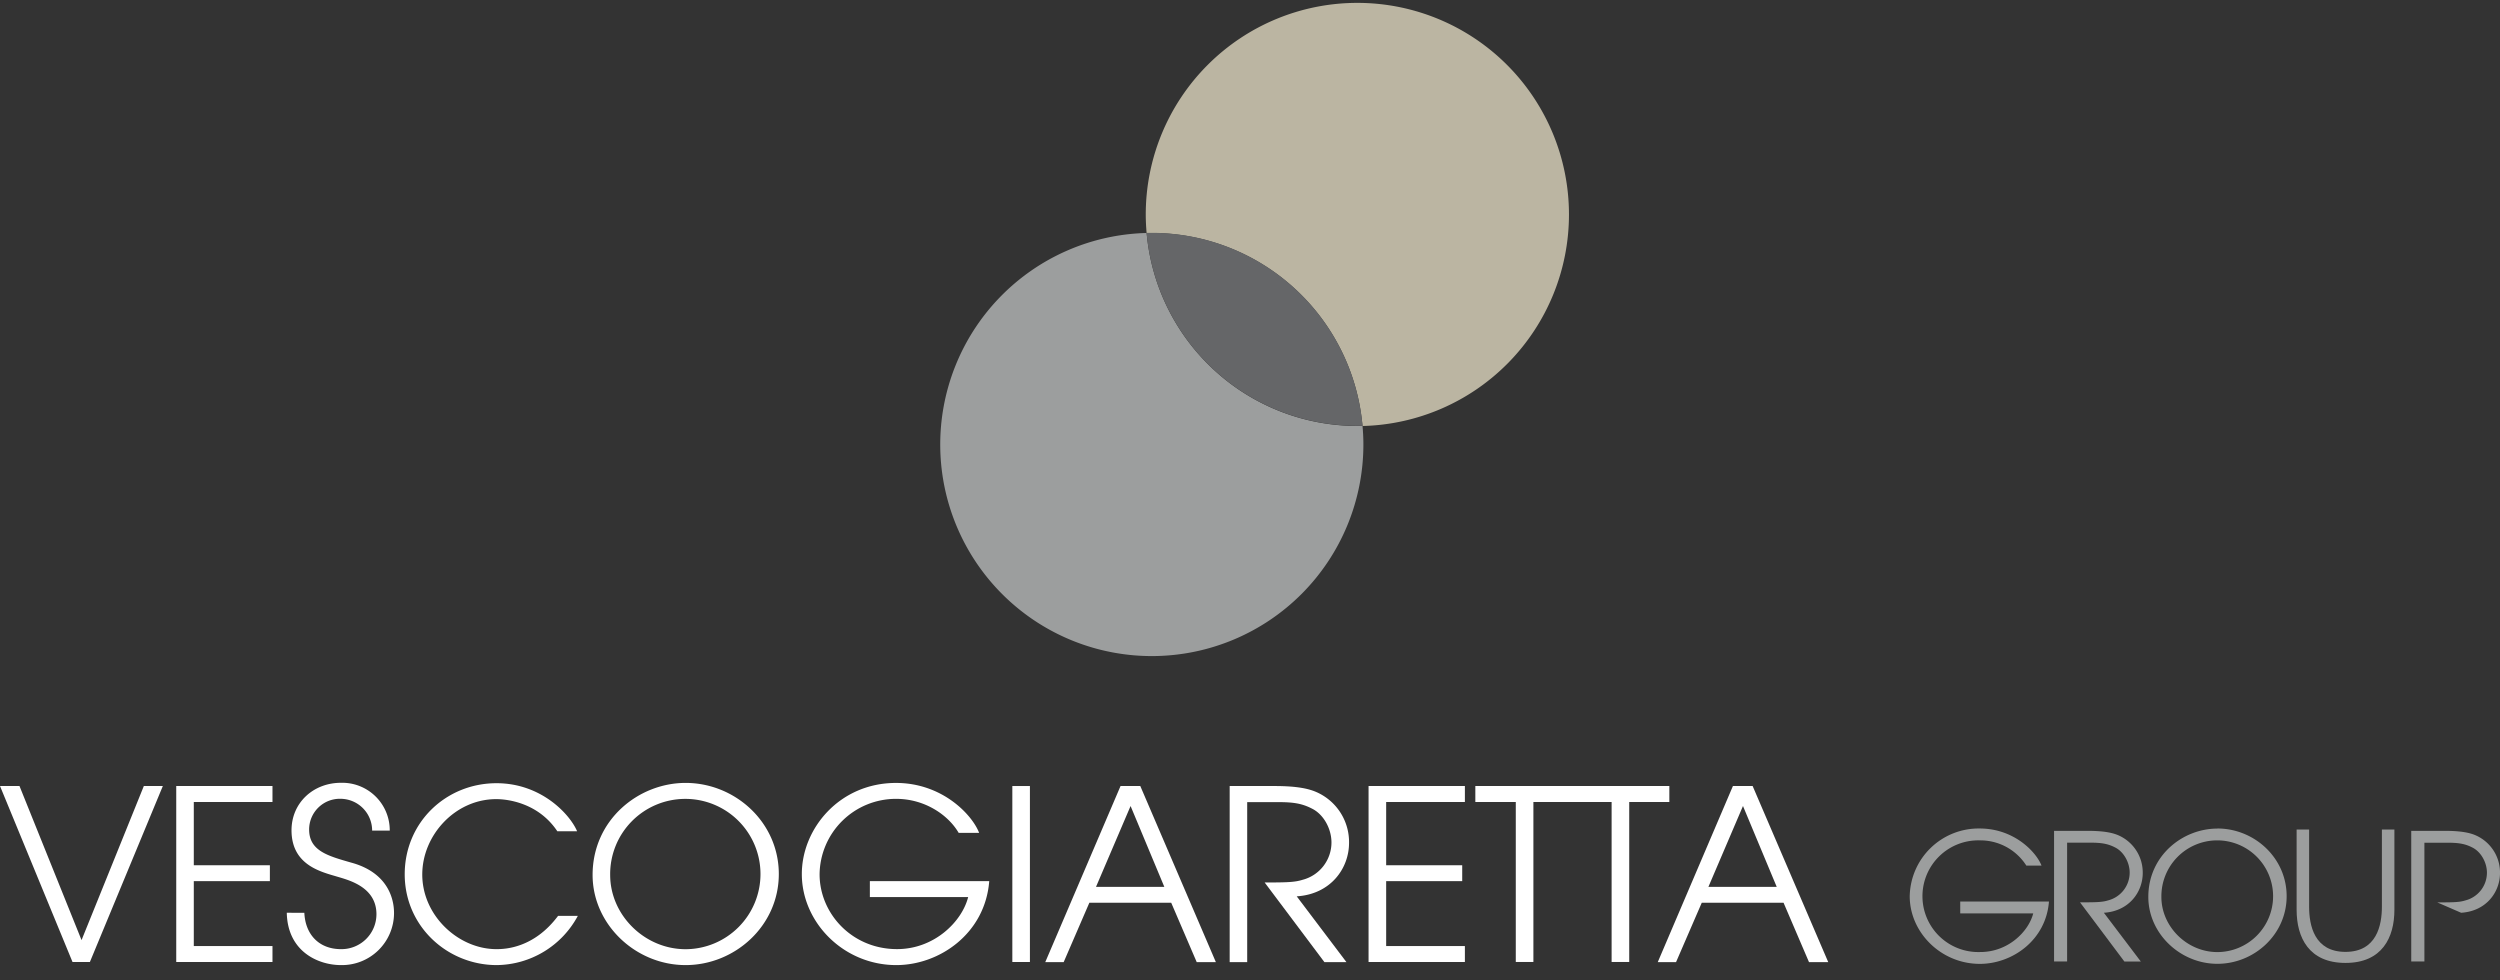
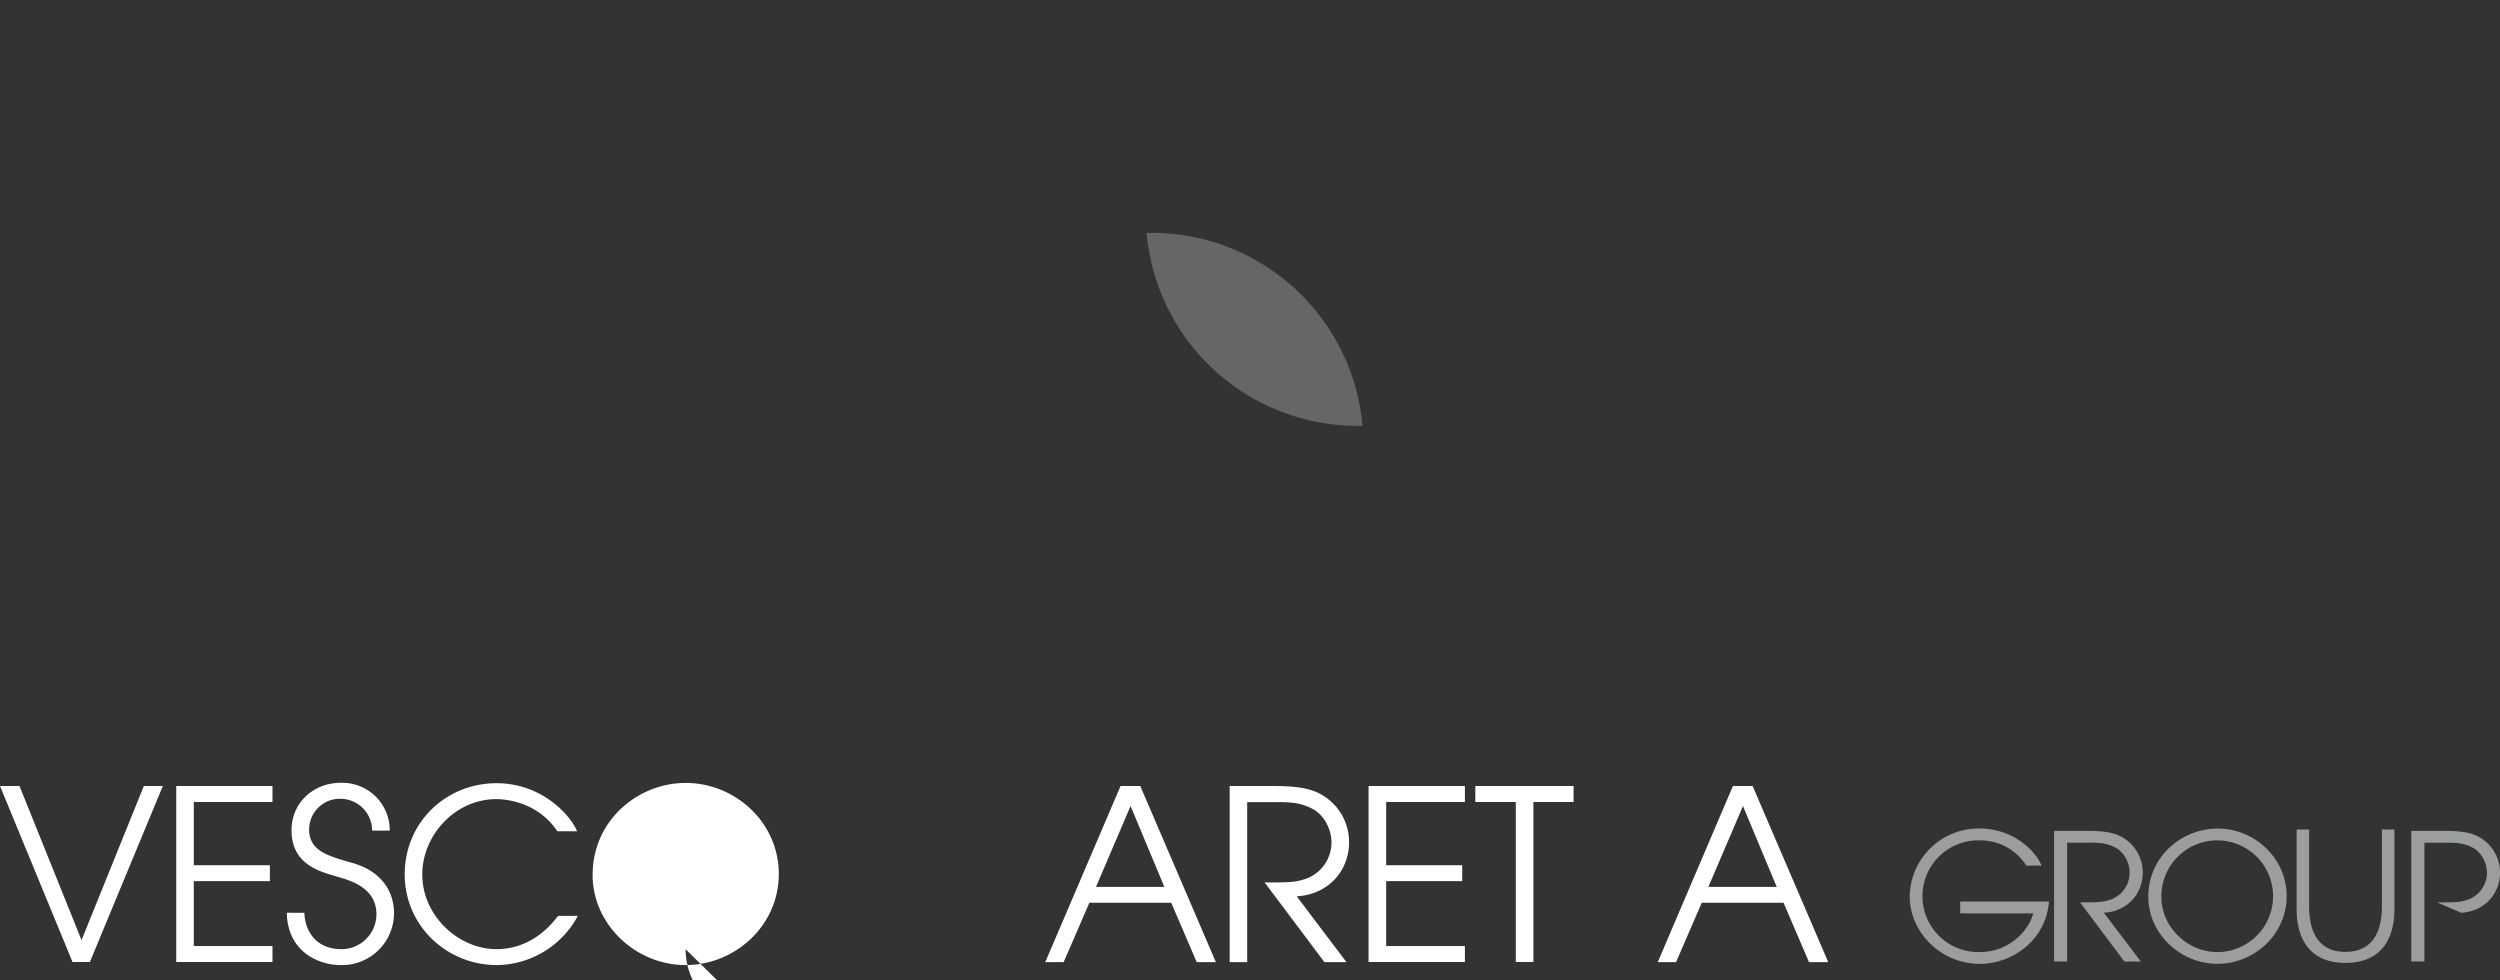
<svg xmlns="http://www.w3.org/2000/svg" id="Livello_1" data-name="Livello 1" viewBox="0 0 841.89 330.11">
  <rect x="0" y="0" width="841.89" height="330.11" fill="#333333" stroke="none" />
  <defs>
    <style>.cls-1{fill:#fff;}.cls-2{fill:#9c9e9e;}.cls-3{fill:#bbb5a2;}.cls-4{fill:#656668;}</style>
  </defs>
  <title>logo_vescogiaretta</title>
  <g id="_Gruppo_" data-name="&lt;Gruppo&gt;">
    <polygon id="_Tracciato_" data-name="&lt;Tracciato&gt;" class="cls-1" points="0 264.69 6.56 264.69 27.46 316.59 48.44 264.69 54.84 264.69 30.27 323.96 24.42 323.96 0 264.69" />
    <polygon id="_Tracciato_2" data-name="&lt;Tracciato&gt;" class="cls-1" points="59.35 264.69 91.76 264.69 91.76 270.08 65.26 270.08 65.26 291.38 90.88 291.38 90.88 296.73 65.26 296.73 65.26 318.59 91.76 318.59 91.76 323.96 59.35 323.96 59.35 264.69" />
    <path id="_Tracciato_3" data-name="&lt;Tracciato&gt;" class="cls-1" d="M102.49,307.38c.33,7.45,5.06,12.25,12.34,12.25a11.77,11.77,0,0,0,11.94-11.76c0-9.13-9.21-11.46-13.21-12.65-5.37-1.61-15.39-3.84-15.39-15.61,0-9.23,7.29-16,16.66-16a16,16,0,0,1,16.42,16.11h-5.93A10.7,10.7,0,0,0,114.83,269a10.35,10.35,0,0,0-10.73,10.33c0,7.21,6.33,8.9,14.11,11.14,14.56,3.92,14.48,15.36,14.48,17.12A17.53,17.53,0,0,1,114.83,325c-7.69,0-18-4.57-18.25-17.62Z" />
    <path id="_Tracciato_4" data-name="&lt;Tracciato&gt;" class="cls-1" d="M194.59,308.42A31.36,31.36,0,0,1,167.29,325c-16.58,0-31-13-31-30.58s14-30.67,30.91-30.67c15.21,0,24.82,10.64,27.14,16.18h-6.66c-6.48-9.71-17-10.82-20.56-10.82-13.86,0-24.92,12.17-24.92,25.39,0,13.86,12.18,25.13,25,25.13,3,0,12.64-.39,20.73-11.2Z" />
-     <path id="_Tracciato_composto_" data-name="&lt;Tracciato composto&gt;" class="cls-1" d="M230.88,263.65c16.64,0,31.39,13.22,31.39,30.69S247.44,325,230.88,325c-16.82,0-31.32-13.69-31.32-30.35,0-18.65,15.54-31,31.32-31m0,56a25.31,25.31,0,1,0-25.4-25c0,13.53,11.61,25,25.4,25" />
-     <path id="_Tracciato_5" data-name="&lt;Tracciato&gt;" class="cls-1" d="M333.13,296.73C331.76,314.35,316.41,325,301.82,325c-17.7,0-31.8-14.34-31.8-30.66,0-15.37,12.74-30.68,31.71-30.68,15.7,0,25.71,10.82,28,16.82h-6.89c-3.37-5.84-11.21-11.46-21.06-11.46A25.71,25.71,0,0,0,276,294.41c0,13.2,10.88,25.21,26.08,25.21,12.58,0,21.87-9.27,23.95-17.52H292.93v-5.37Z" />
-     <rect id="_Tracciato_6" data-name="&lt;Tracciato&gt;" class="cls-1" x="340.91" y="264.7" width="5.92" height="59.26" />
+     <path id="_Tracciato_composto_" data-name="&lt;Tracciato composto&gt;" class="cls-1" d="M230.88,263.65c16.64,0,31.39,13.22,31.39,30.69S247.44,325,230.88,325c-16.82,0-31.32-13.69-31.32-30.35,0-18.65,15.54-31,31.32-31m0,56c0,13.53,11.61,25,25.4,25" />
    <path id="_Tracciato_composto_2" data-name="&lt;Tracciato composto&gt;" class="cls-1" d="M377.35,264.7H384L409.45,324H403L394.41,304H366.85L358.2,324H352Zm-8.26,33.95h23l-11.36-27.22Z" />
    <path id="_Tracciato_7" data-name="&lt;Tracciato&gt;" class="cls-1" d="M414.1,264.7h15.07c7.91,0,11.84.95,14.57,2.23a18.38,18.38,0,0,1,10.56,16.92c0,8.56-6.15,17.27-17.62,18L453.42,324H446l-20.12-26.82c7.54,0,10.1-.08,12.73-.89a13,13,0,0,0,9.77-12.57c0-4.63-2.64-9.44-6.48-11.37-3.53-1.85-6.56-2.23-11.54-2.23H420V324H414.1Z" />
    <polygon id="_Tracciato_8" data-name="&lt;Tracciato&gt;" class="cls-1" points="460.87 264.69 493.31 264.69 493.31 270.08 466.8 270.08 466.8 291.38 492.41 291.38 492.41 296.73 466.8 296.73 466.8 318.59 493.31 318.59 493.31 323.96 460.87 323.96 460.87 264.69" />
    <polygon id="_Tracciato_9" data-name="&lt;Tracciato&gt;" class="cls-1" points="510.45 270.08 496.83 270.08 496.83 264.69 529.91 264.69 529.91 270.08 516.38 270.08 516.38 323.95 510.45 323.95 510.45 270.08" />
-     <polygon id="_Tracciato_10" data-name="&lt;Tracciato&gt;" class="cls-1" points="542.72 270.08 529.1 270.08 529.1 264.69 562.16 264.69 562.16 270.08 548.65 270.08 548.65 323.95 542.72 323.95 542.72 270.08" />
    <path id="_Tracciato_composto_3" data-name="&lt;Tracciato composto&gt;" class="cls-1" d="M583.57,264.7h6.64L615.67,324h-6.48L600.62,304H573.08L564.42,324h-6.16Zm-8.25,33.95h23l-11.36-27.22Z" />
    <path id="_Tracciato_composto_4" data-name="&lt;Tracciato composto&gt;" class="cls-2" d="M746.72,279c12.37,0,23.32,9.81,23.32,22.8s-11,22.77-23.32,22.77c-12.49,0-23.26-10.17-23.26-22.54,0-13.86,11.55-23,23.26-23m0,41.59a18.81,18.81,0,1,0-18.86-18.56c0,10,8.63,18.56,18.86,18.56" />
    <path id="_Tracciato_11" data-name="&lt;Tracciato&gt;" class="cls-2" d="M690,303.59c-1,13.1-12.42,21-23.26,21-13.15,0-23.63-10.64-23.63-22.77A23.23,23.23,0,0,1,666.66,279c11.67,0,19.1,8,20.83,12.49h-5.11A18.36,18.36,0,0,0,666.73,283a18.81,18.81,0,1,0,.17,37.6c9.35,0,16.24-6.89,17.8-13H660.12v-4Z" />
    <path id="_Tracciato_12" data-name="&lt;Tracciato&gt;" class="cls-2" d="M820.77,303.89c5.6,0,7.5-.05,9.46-.67a9.64,9.64,0,0,0,7.26-9.33c0-3.43-2-7-4.82-8.44-2.62-1.37-4.87-1.66-8.57-1.66h-7.67v40H812v-44h11.2c5.88,0,8.8.71,10.82,1.66A13.67,13.67,0,0,1,841.89,294c0,6.36-4.57,12.84-13.09,13.38" />
    <path id="_Tracciato_13" data-name="&lt;Tracciato&gt;" class="cls-2" d="M691.72,279.79h11.19c5.88,0,8.79.71,10.82,1.66A13.67,13.67,0,0,1,721.58,294c0,6.36-4.57,12.84-13.09,13.38l12.44,16.42H715.4l-14.94-19.93c5.6,0,7.5-.05,9.46-.66a9.67,9.67,0,0,0,7.26-9.34c0-3.43-2-7-4.82-8.44-2.61-1.37-4.87-1.66-8.57-1.66h-7.68v40h-4.39Z" />
    <path id="_Tracciato_14" data-name="&lt;Tracciato&gt;" class="cls-2" d="M806.33,306.39c0,9.34-4.15,17.88-16.47,17.88s-16.46-8.54-16.46-17.88V279.34h4.21v26c0,6.25,1.72,15.21,12.25,15.21s12.26-9,12.26-15.21v-26h4.21Z" />
    <g id="_Gruppo_2" data-name="&lt;Gruppo&gt;">
-       <path id="_Tracciato_15" data-name="&lt;Tracciato&gt;" class="cls-3" d="M528.36,72.23a71.26,71.26,0,1,0-142.52,0c0,2.1.11,4.17.29,6.23.57,0,1.13,0,1.71,0a71.26,71.26,0,0,1,71,65A71.25,71.25,0,0,0,528.36,72.23Z" />
-       <path id="_Tracciato_16" data-name="&lt;Tracciato&gt;" class="cls-2" d="M386.13,78.46a71.25,71.25,0,1,0,73,71.21c0-2.1-.11-4.17-.29-6.22-.57,0-1.14,0-1.71,0A71.25,71.25,0,0,1,386.13,78.46Z" />
      <path id="_Tracciato_17" data-name="&lt;Tracciato&gt;" class="cls-4" d="M387.84,78.41c-.58,0-1.14,0-1.71,0a71.25,71.25,0,0,0,71,65c.57,0,1.14,0,1.71,0A71.26,71.26,0,0,0,387.84,78.41Z" />
    </g>
  </g>
</svg>